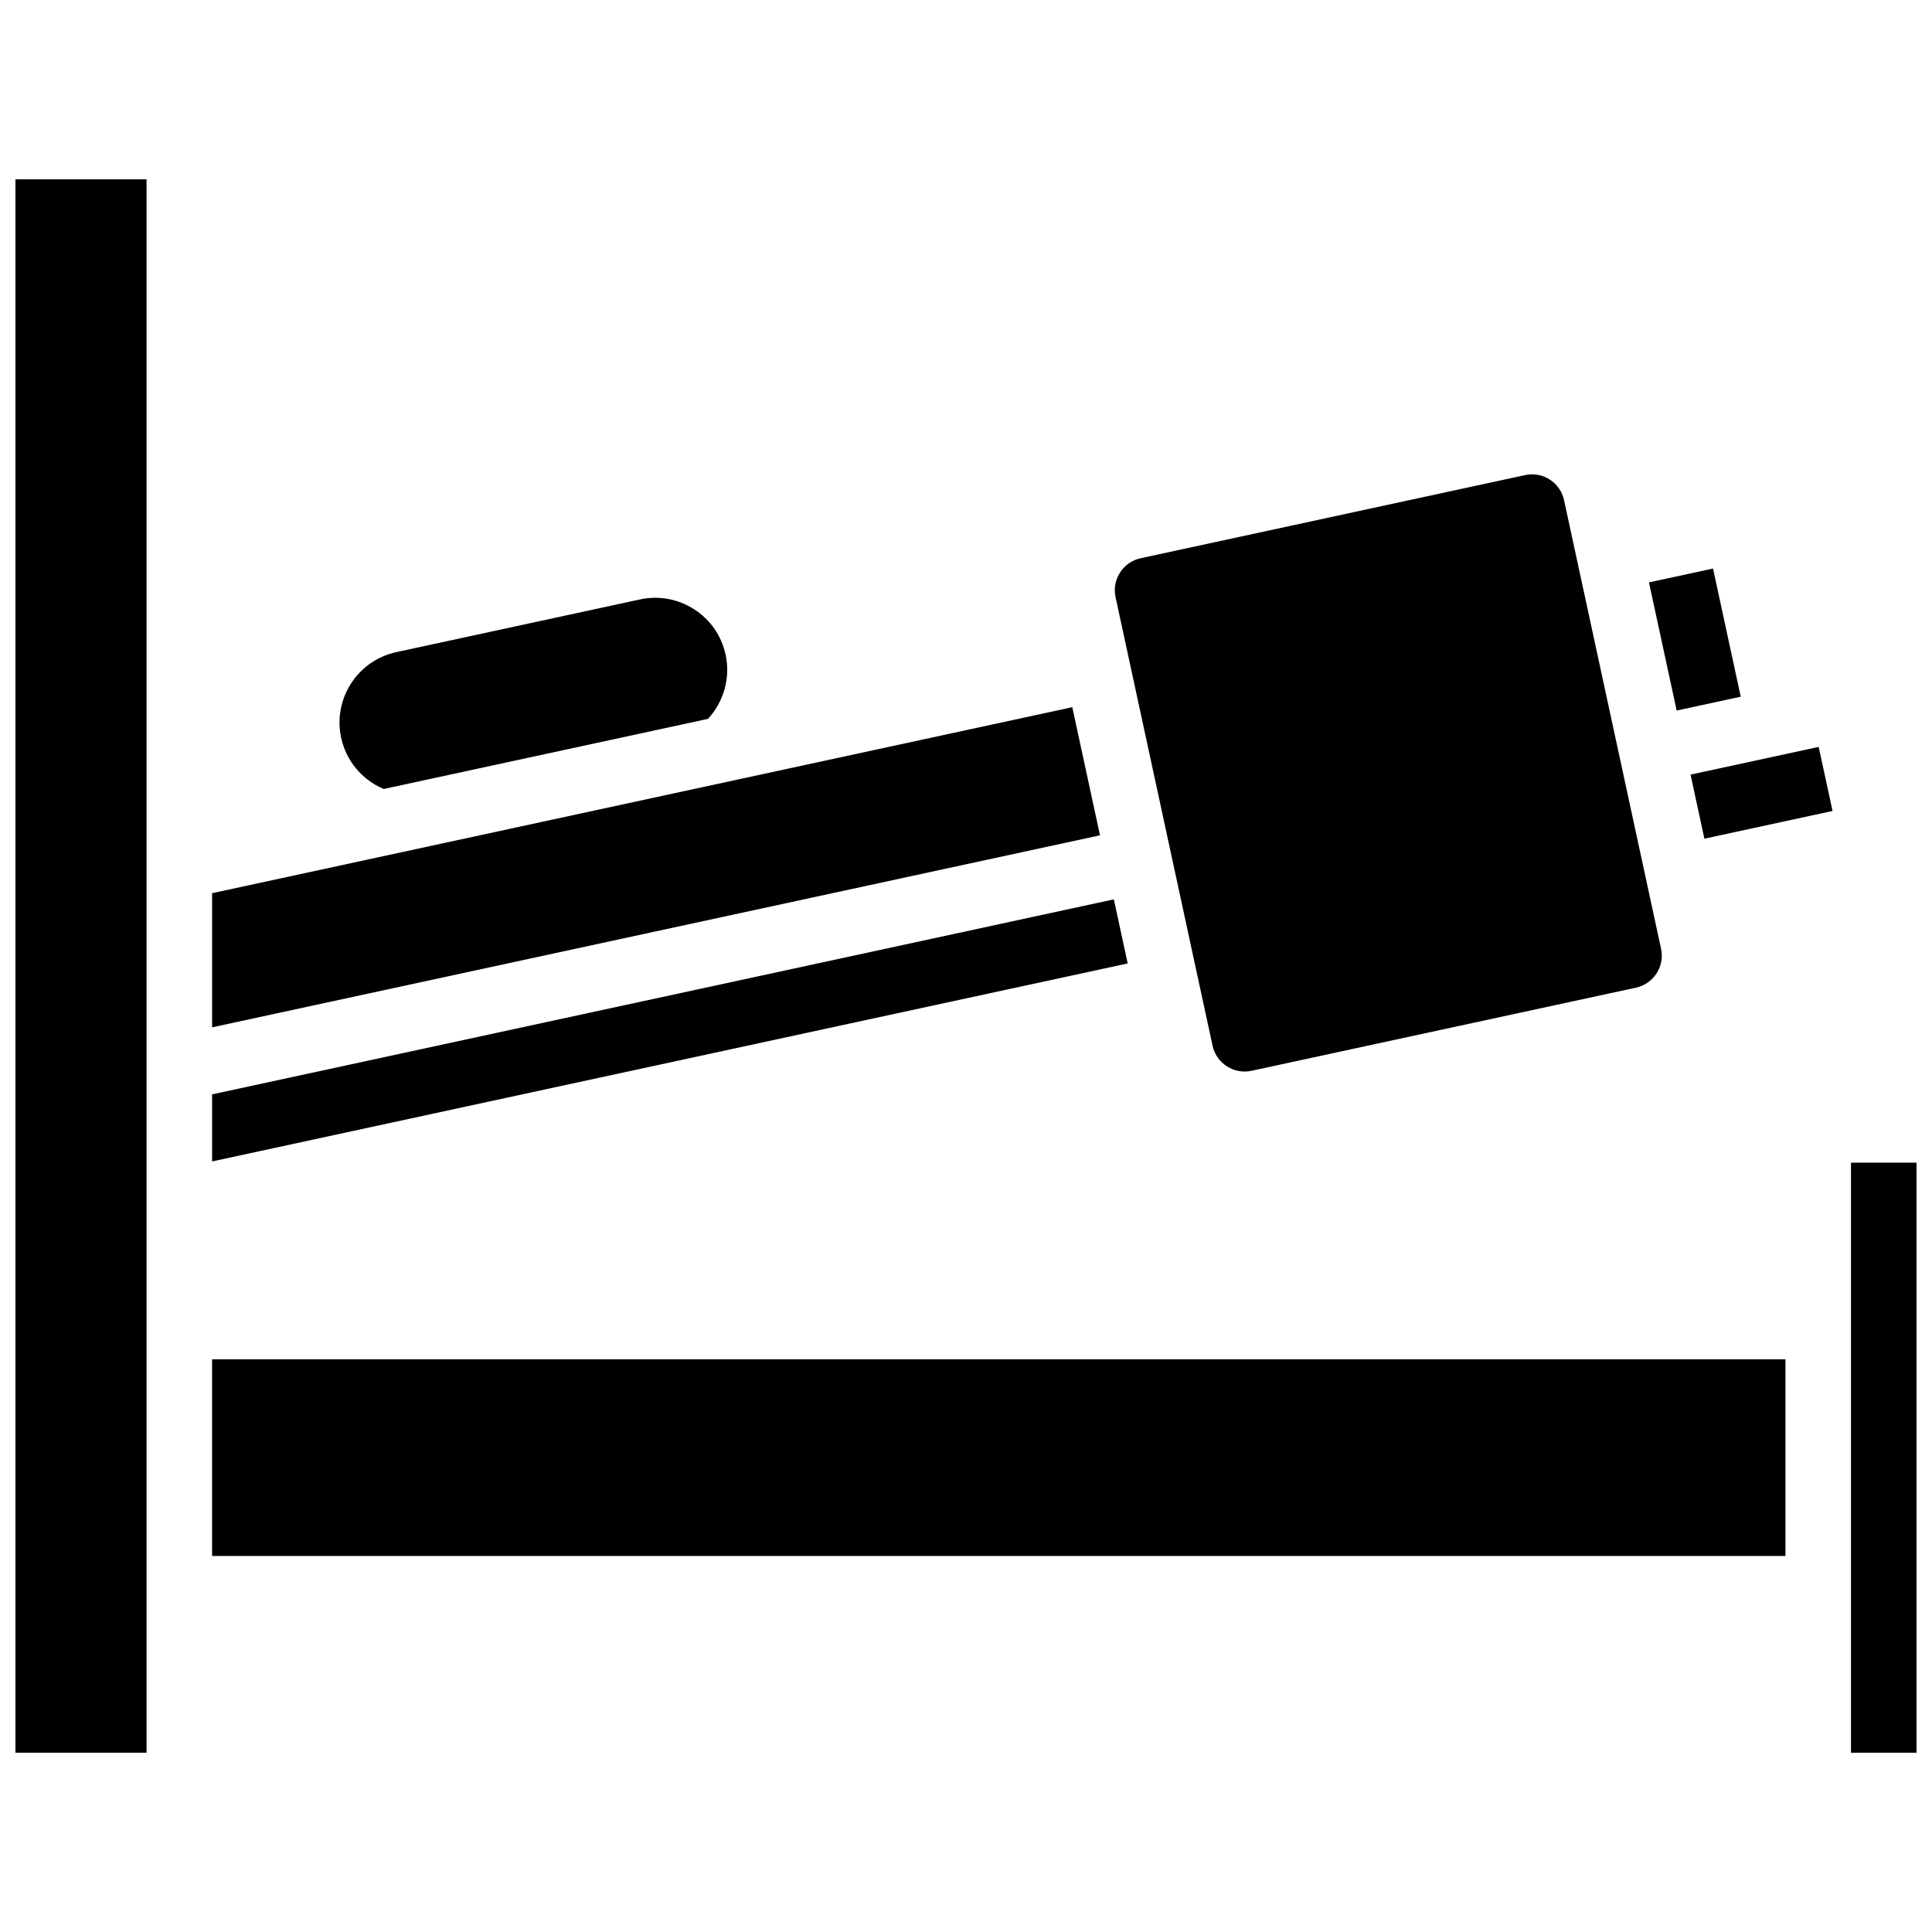
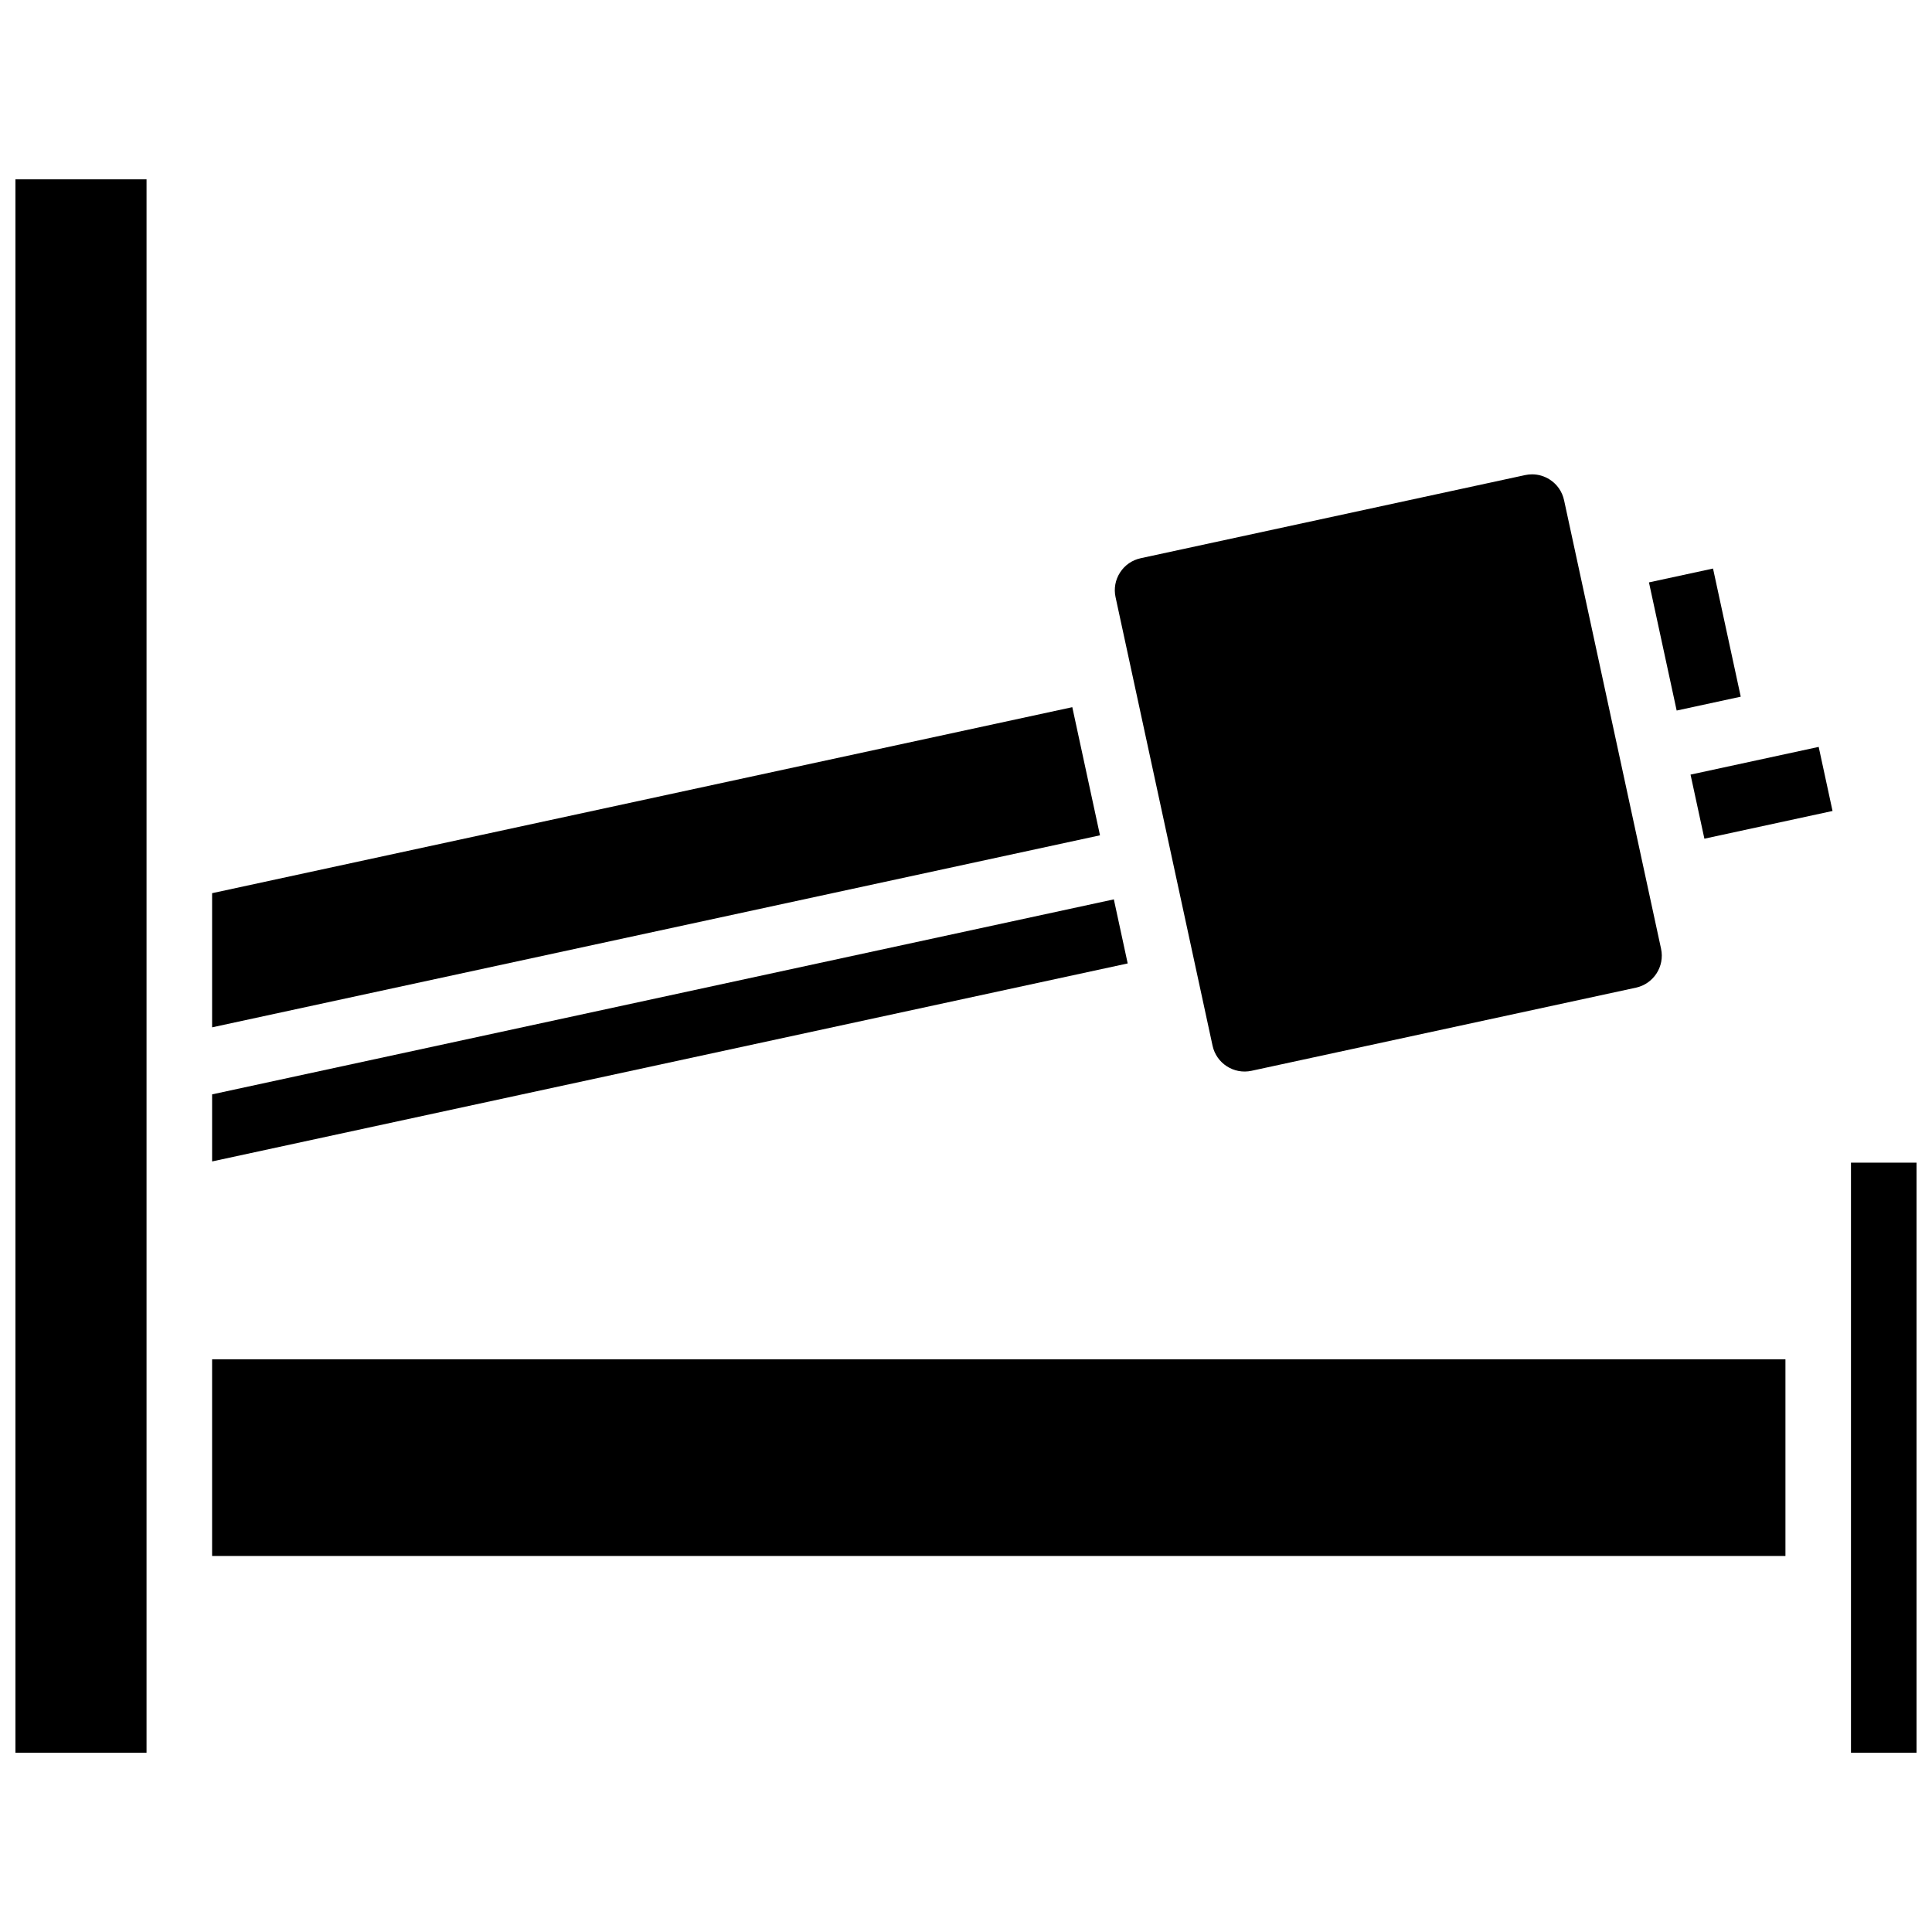
<svg xmlns="http://www.w3.org/2000/svg" width="800px" height="800px" version="1.1" viewBox="144 144 512 512">
  <defs>
    <clipPath id="b">
      <path d="m148.09 191h34.906v418h-34.906z" />
    </clipPath>
    <clipPath id="a">
      <path d="m634 452h17.902v157h-17.902z" />
    </clipPath>
  </defs>
  <path d="m439.18 382.34-238.97 51.68v17.773l242.64-52.473z" />
-   <path d="m245.69 353.09 85.93-18.582c4.207-4.547 5.996-10.891 4.672-17.016-1.078-4.988-4.035-9.254-8.324-12.02-4.289-2.762-9.395-3.691-14.383-2.613l-64.539 13.957c-4.988 1.078-9.254 4.035-12.02 8.324-2.762 4.289-3.691 9.398-2.613 14.383 1.32 6.129 5.566 11.164 11.277 13.566z" />
  <path d="m465.34 421.12c1.012 4.684 5.648 7.664 10.324 6.652l101.88-22.031c4.684-1.012 7.668-5.644 6.652-10.324l-25.703-118.86c-0.492-2.269-1.832-4.207-3.785-5.465-1.422-0.914-3.039-1.387-4.688-1.387-0.617 0-1.238 0.066-1.852 0.199l-101.88 22.031c-2.266 0.492-4.207 1.832-5.465 3.785-1.258 1.949-1.68 4.273-1.188 6.539z" />
  <path d="m580.99 298.34 16.98-3.672 7.344 33.961-16.98 3.672z" />
  <path d="m428.17 331.41-227.96 49.293v35.551l235.3-50.887z" />
  <g clip-path="url(#b)">
    <path d="m148.09 191.53h34.746v416.95h-34.746z" />
  </g>
  <path d="m592.01 349.28 33.961-7.344 3.672 16.98-33.961 7.344z" />
  <g clip-path="url(#a)">
    <path d="m634.53 452.12h17.371v156.36h-17.371z" />
  </g>
  <path d="m200.21 504.23h416.95v52.117h-416.95z" />
</svg>